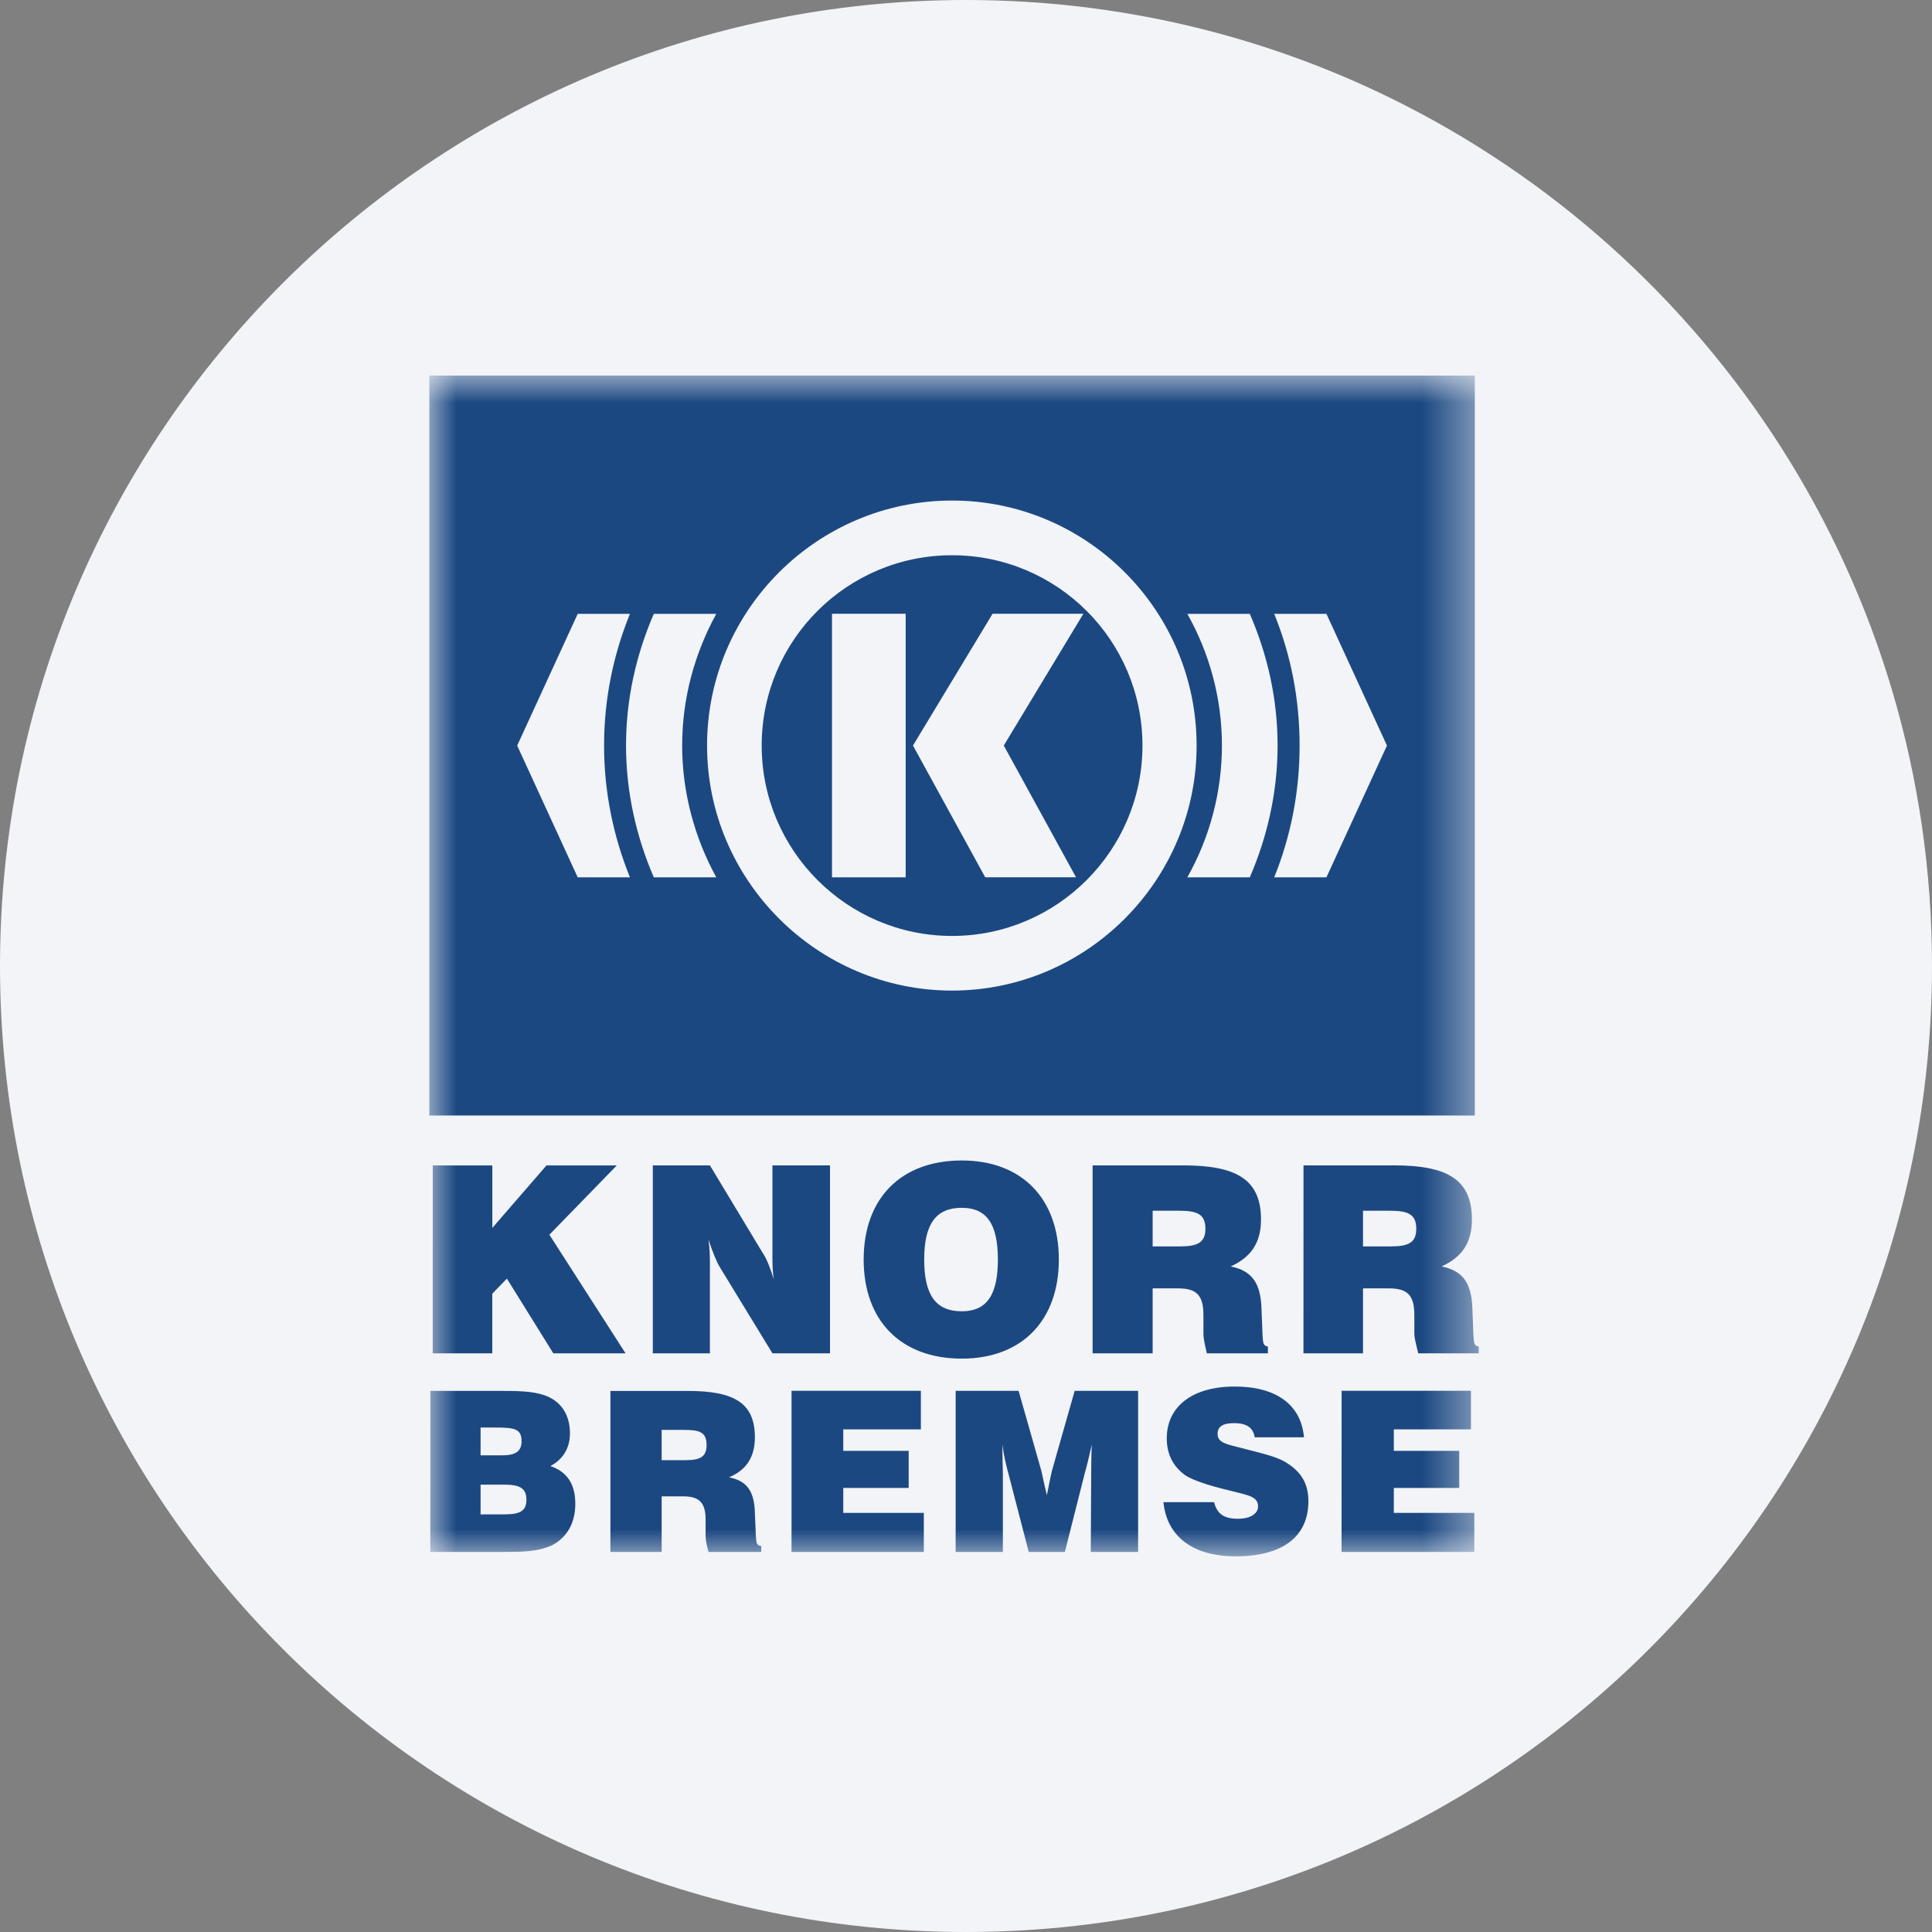
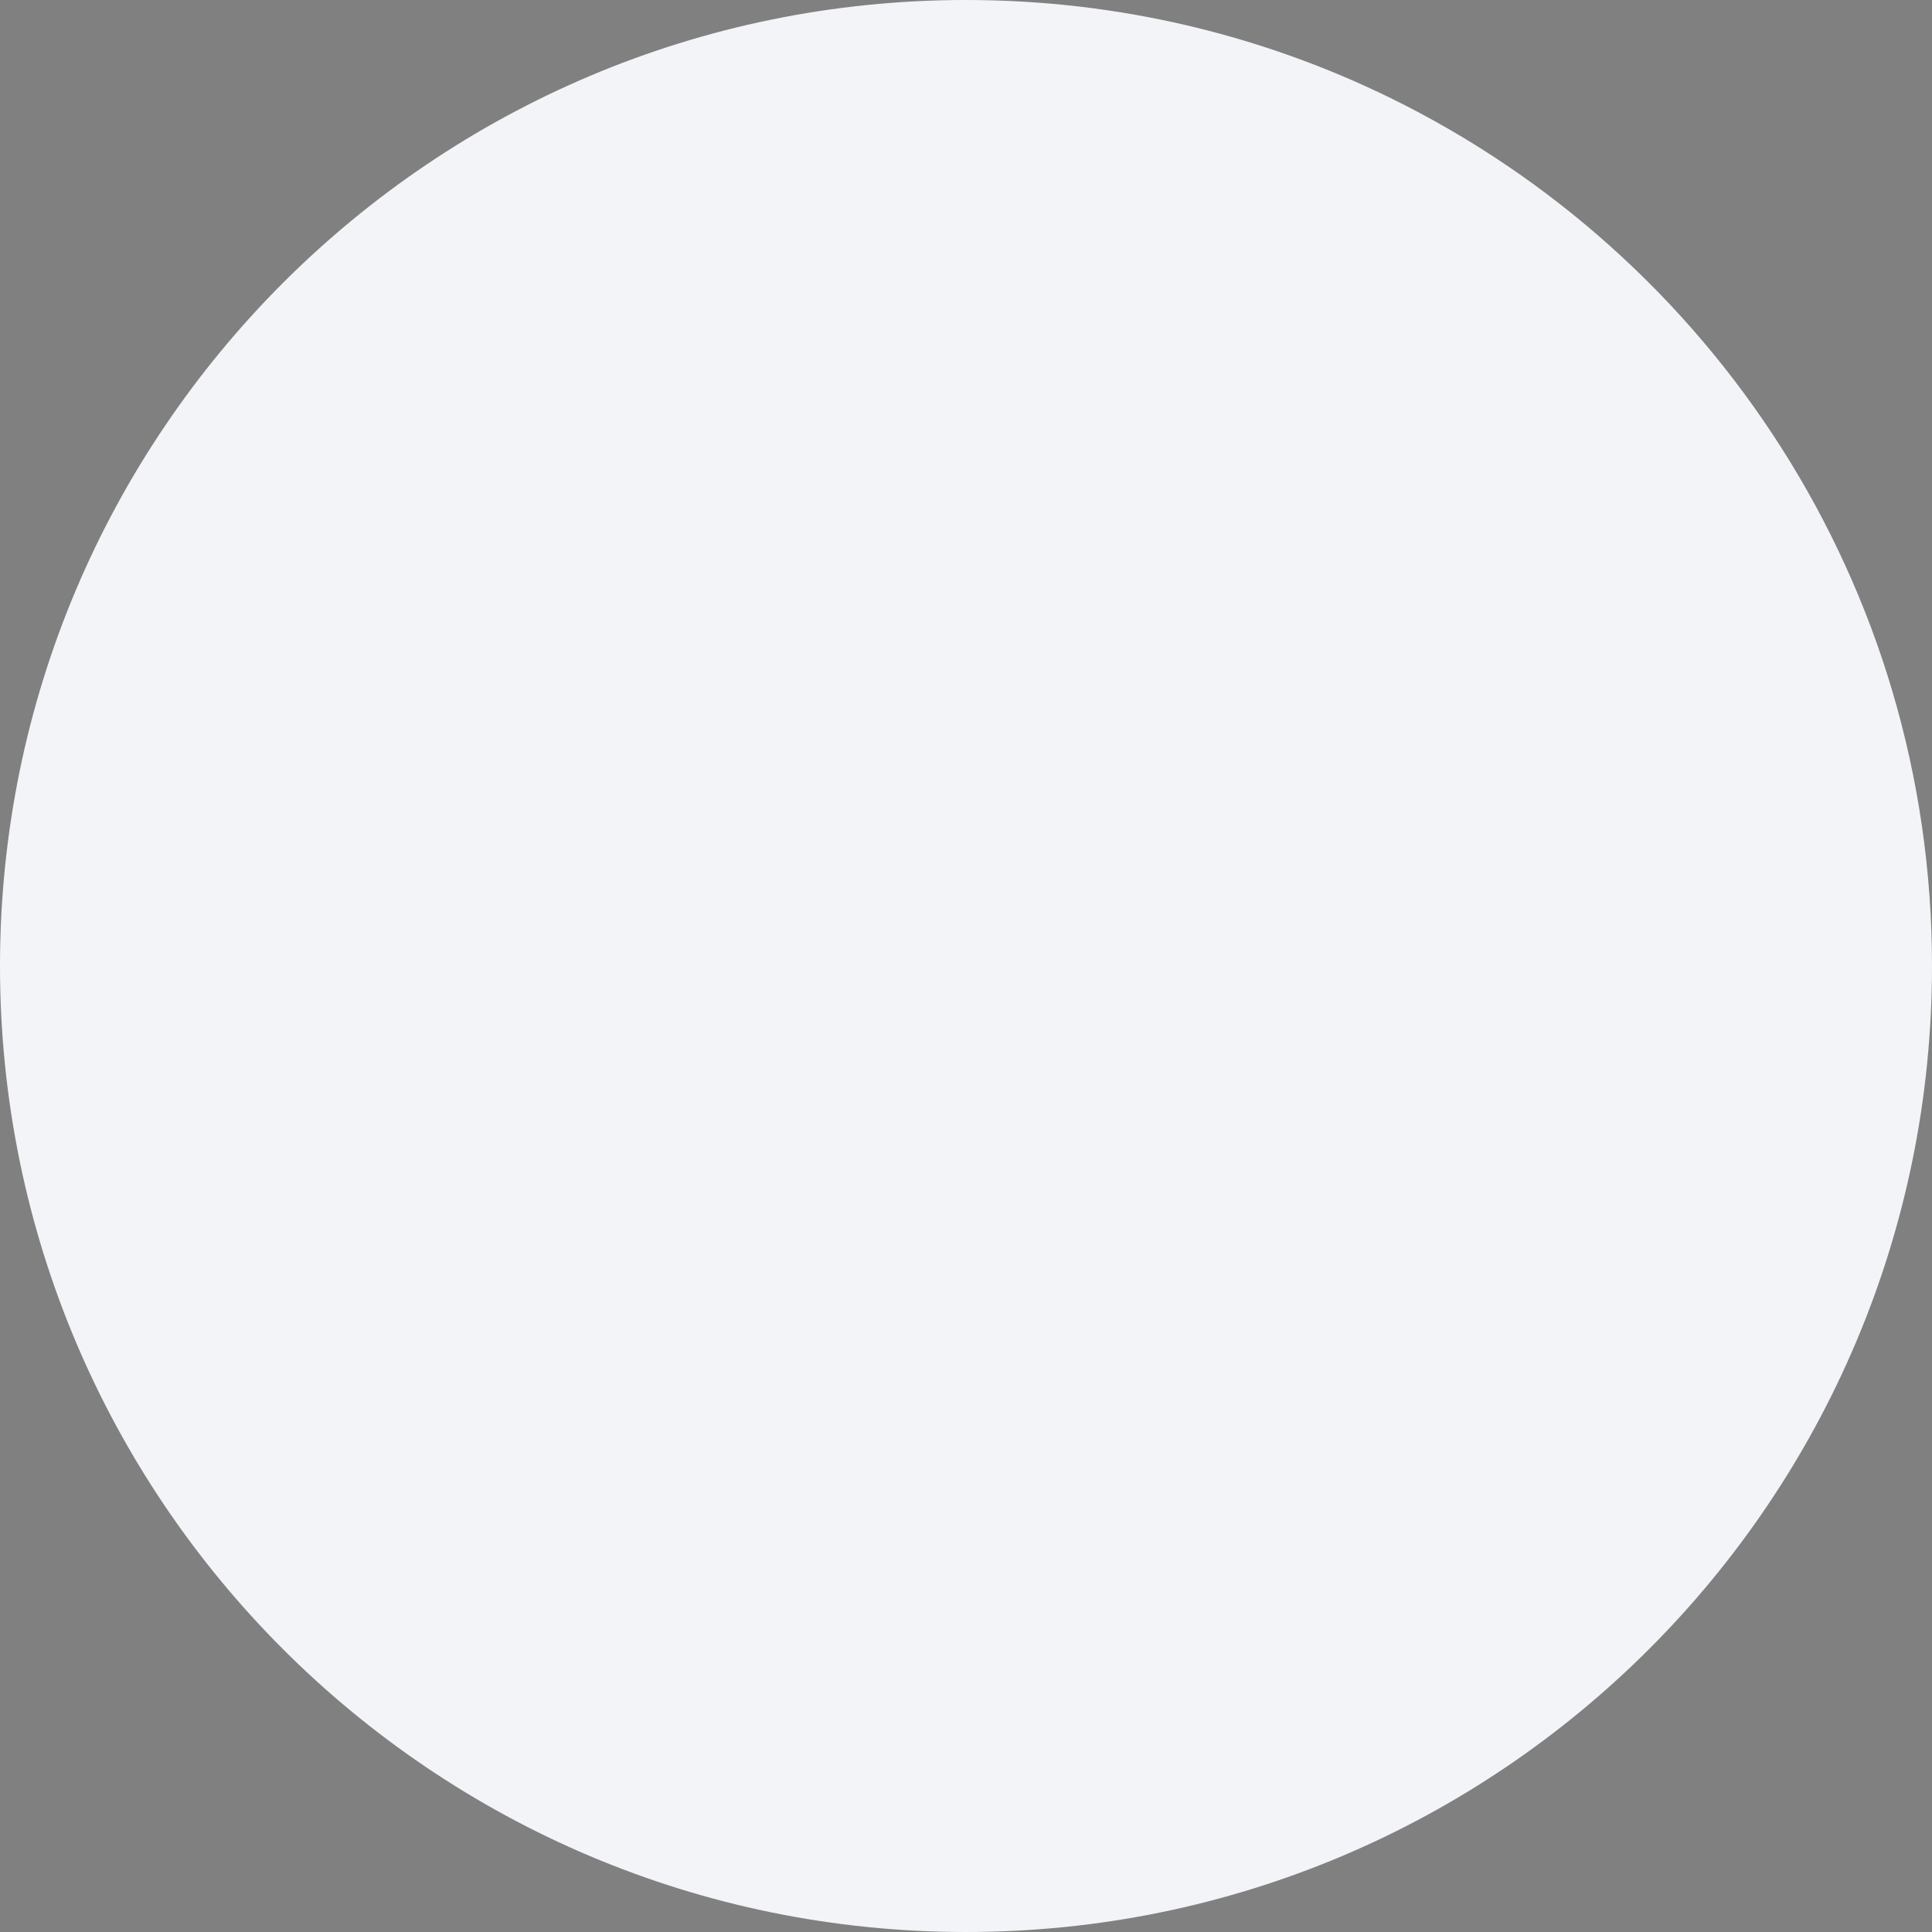
<svg xmlns="http://www.w3.org/2000/svg" height="36" viewBox="0 0 36 36" width="36">
  <rect x="0" y="0" width="36" height="36" fill="#808080" stroke="none" />
  <mask id="a" fill="#fff">
-     <path d="m0 0h19.554v22h-19.554z" fill="#fff" fill-rule="evenodd" />
-   </mask>
+     </mask>
  <g fill="none" fill-rule="evenodd">
    <path d="m18 0c2.837 0 5.52.656 7.907 1.825 5.977 2.927 10.093 9.071 10.093 16.175 0 9.942-8.058 18-18 18-9.941 0-18-8.057-18-18 0-9.941 8.059-18 18-18z" fill="#f2f4f7" fill-rule="nonzero" />
    <path d="m16.998 21.918h2.474v-.728h-1.5v-.464h1.219v-.691h-1.219v-.401h1.437v-.719h-2.41zm-3.319-.927c.063.636.545 1.009 1.346 1.009.883 0 1.355-.373 1.355-1.027 0-.309-.118-.527-.382-.7-.2-.137-.491-.191-.864-.291-.291-.073-.446-.101-.446-.264 0-.137.1-.2.309-.2.228 0 .355.082.382.264h.919c-.055-.61-.519-.946-1.292-.946-.8 0-1.265.382-1.265.964 0 .291.11.519.346.691.127.082.4.182.818.281.355.091.537.11.537.3 0 .128-.136.228-.373.228-.264 0-.391-.091-.446-.309zm-2.992.927v-1.446c0-.11-.009-.301-.009-.555.027.21.073.4.118.564l.373 1.437h.673l.373-1.474c.027-.091.073-.273.128-.527-.01.272-.01.455-.01.518l-.008 1.483h.882v-3.002h-1.182l-.427 1.501c-.018.073-.045.218-.091.445-.064-.264-.091-.409-.1-.445l-.427-1.501h-1.173v3.002zm-3.938 0h2.465v-.728h-1.501v-.464h1.219v-.691h-1.219v-.401h1.446v-.719h-2.41zm-2.42-1.71v-.564h.41c.291 0 .427.036.427.282 0 .228-.127.282-.4.282zm-.955 1.71h.955v-1.036h.401c.3 0 .418.118.418.436v.3c0 .046.009.145.054.3h.983v-.109c-.091-.009-.091-.064-.101-.191l-.018-.427c-.009-.409-.154-.6-.482-.663.328-.137.482-.382.482-.746 0-.645-.391-.864-1.255-.864h-1.437zm-2.419-.7v-.554h.436c.291 0 .418.064.418.281 0 .21-.118.273-.409.273zm0-1.1v-.518h.264c.355 0 .5.017.5.254 0 .2-.127.264-.364.264zm-.937 1.8h1.328c.373 0 .673 0 .946-.127.273-.146.428-.409.428-.773 0-.355-.146-.592-.464-.7.237-.127.364-.336.364-.609 0-.346-.163-.601-.473-.71-.236-.082-.527-.082-.891-.082h-1.237zm17.38-5.693v-.665h.483c.345 0 .509.055.509.337 0 .264-.155.328-.473.328zm-1.11 1.992h1.11v-1.21h.483c.345 0 .473.127.473.5v.355c0 .055.027.172.073.355h1.128v-.127c-.091-.009-.091-.073-.101-.228l-.018-.482c-.018-.482-.182-.7-.573-.782.382-.173.564-.446.564-.873 0-.747-.455-1.01-1.455-1.01h-1.683zm-2.81-1.992v-.665h.482c.337 0 .501.055.501.337 0 .264-.155.328-.483.328zm-1.119 1.992h1.119v-1.21h.473c.346 0 .473.127.473.5v.355c0 .055.019.172.064.355h1.137v-.127c-.091-.009-.091-.073-.1-.228l-.019-.482c-.018-.482-.182-.7-.573-.782.382-.173.564-.446.564-.873 0-.747-.455-1.01-1.455-1.01h-1.683zm-3.138-1.747c0-.663.219-.964.7-.964.464 0 .673.301.673.964 0 .664-.21.964-.673.964-.482 0-.7-.3-.7-.964zm-1.128 0c0 1.137.691 1.846 1.828 1.846 1.119 0 1.809-.71 1.809-1.846 0-1.137-.691-1.846-1.809-1.846-1.137 0-1.828.709-1.828 1.846zm-3.929 1.747h1.064v-1.638c0-.145 0-.3-.027-.482.082.247.154.419.209.51l.983 1.61h1.073v-3.502h-1.073v1.656c0 .172 0 .318.027.472-.073-.236-.145-.409-.21-.499l-.982-1.629h-1.064zm-4.101 0h1.11v-1.11l.272-.282.865 1.392h1.346l-1.419-2.21 1.256-1.291h-1.31l-1.009 1.164v-1.164h-1.11zm14.061-13.779h1.164c.328.755.518 1.582.518 2.455 0 .864-.191 1.701-.518 2.455h-1.164c.422-.749.644-1.595.645-2.455 0-.891-.236-1.728-.645-2.455zm-9.941 0h1.164c-.399.728-.636 1.564-.636 2.455 0 .882.237 1.728.636 2.455h-1.164c-.327-.755-.518-1.592-.518-2.455 0-.874.191-1.701.518-2.455zm11.56 0h.973l1.128 2.455-1.128 2.455h-.973c.309-.764.473-1.592.473-2.455 0-.874-.163-1.692-.473-2.455zm-12.978 0h.973c-.309.763-.482 1.582-.482 2.455 0 .864.173 1.691.482 2.455h-.973l-1.128-2.455zm6.975-1.092c1.956 0 3.548 1.582 3.548 3.547 0 1.955-1.592 3.547-3.548 3.547-1.955 0-3.547-1.592-3.547-3.547 0-1.964 1.592-3.547 3.547-3.547zm0-1.019c2.511 0 4.557 2.046 4.557 4.566 0 2.51-2.046 4.565-4.557 4.565-2.51 0-4.565-2.055-4.565-4.565 0-2.52 2.055-4.566 4.565-4.566zm.755 2.11h1.692l-1.483 2.455 1.346 2.455h-1.692l-1.346-2.455zm-2.992 4.911h1.373v-4.911h-1.373zm-7.503 4.438h19.481v-13.788h-19.481z" fill="#1c4882" mask="url(#a)" transform="translate(8 7)" />
  </g>
</svg>